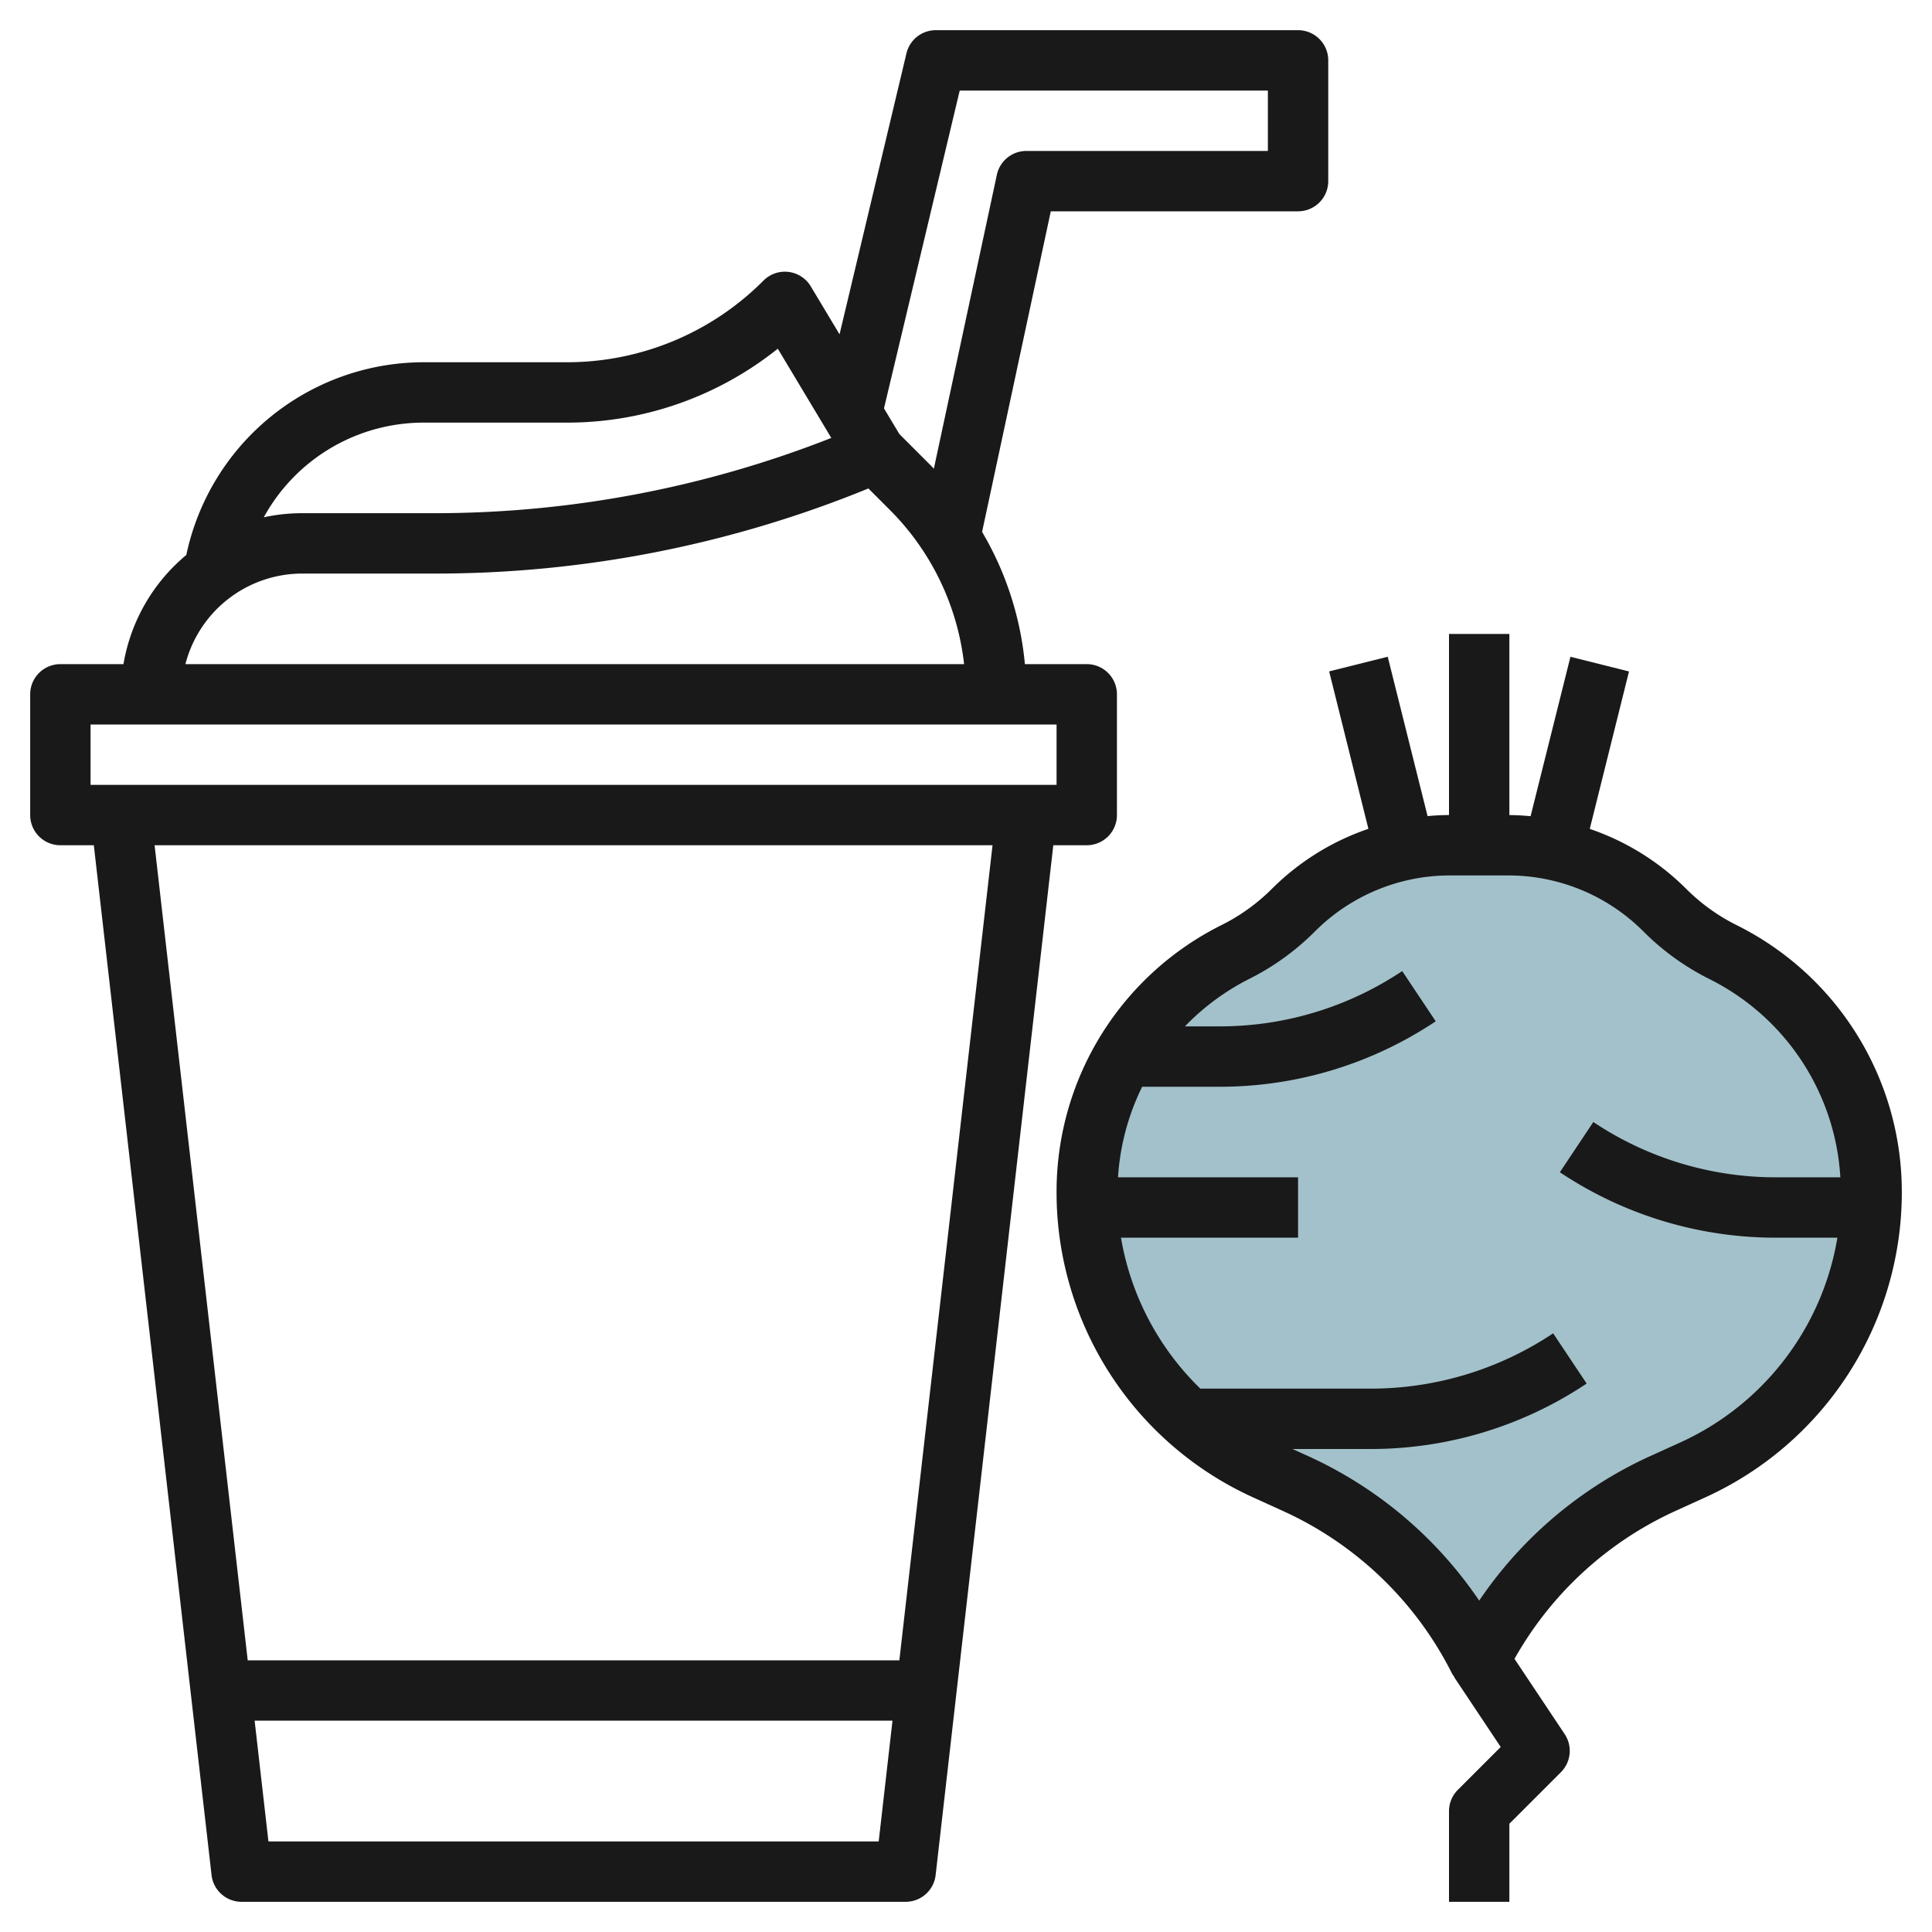
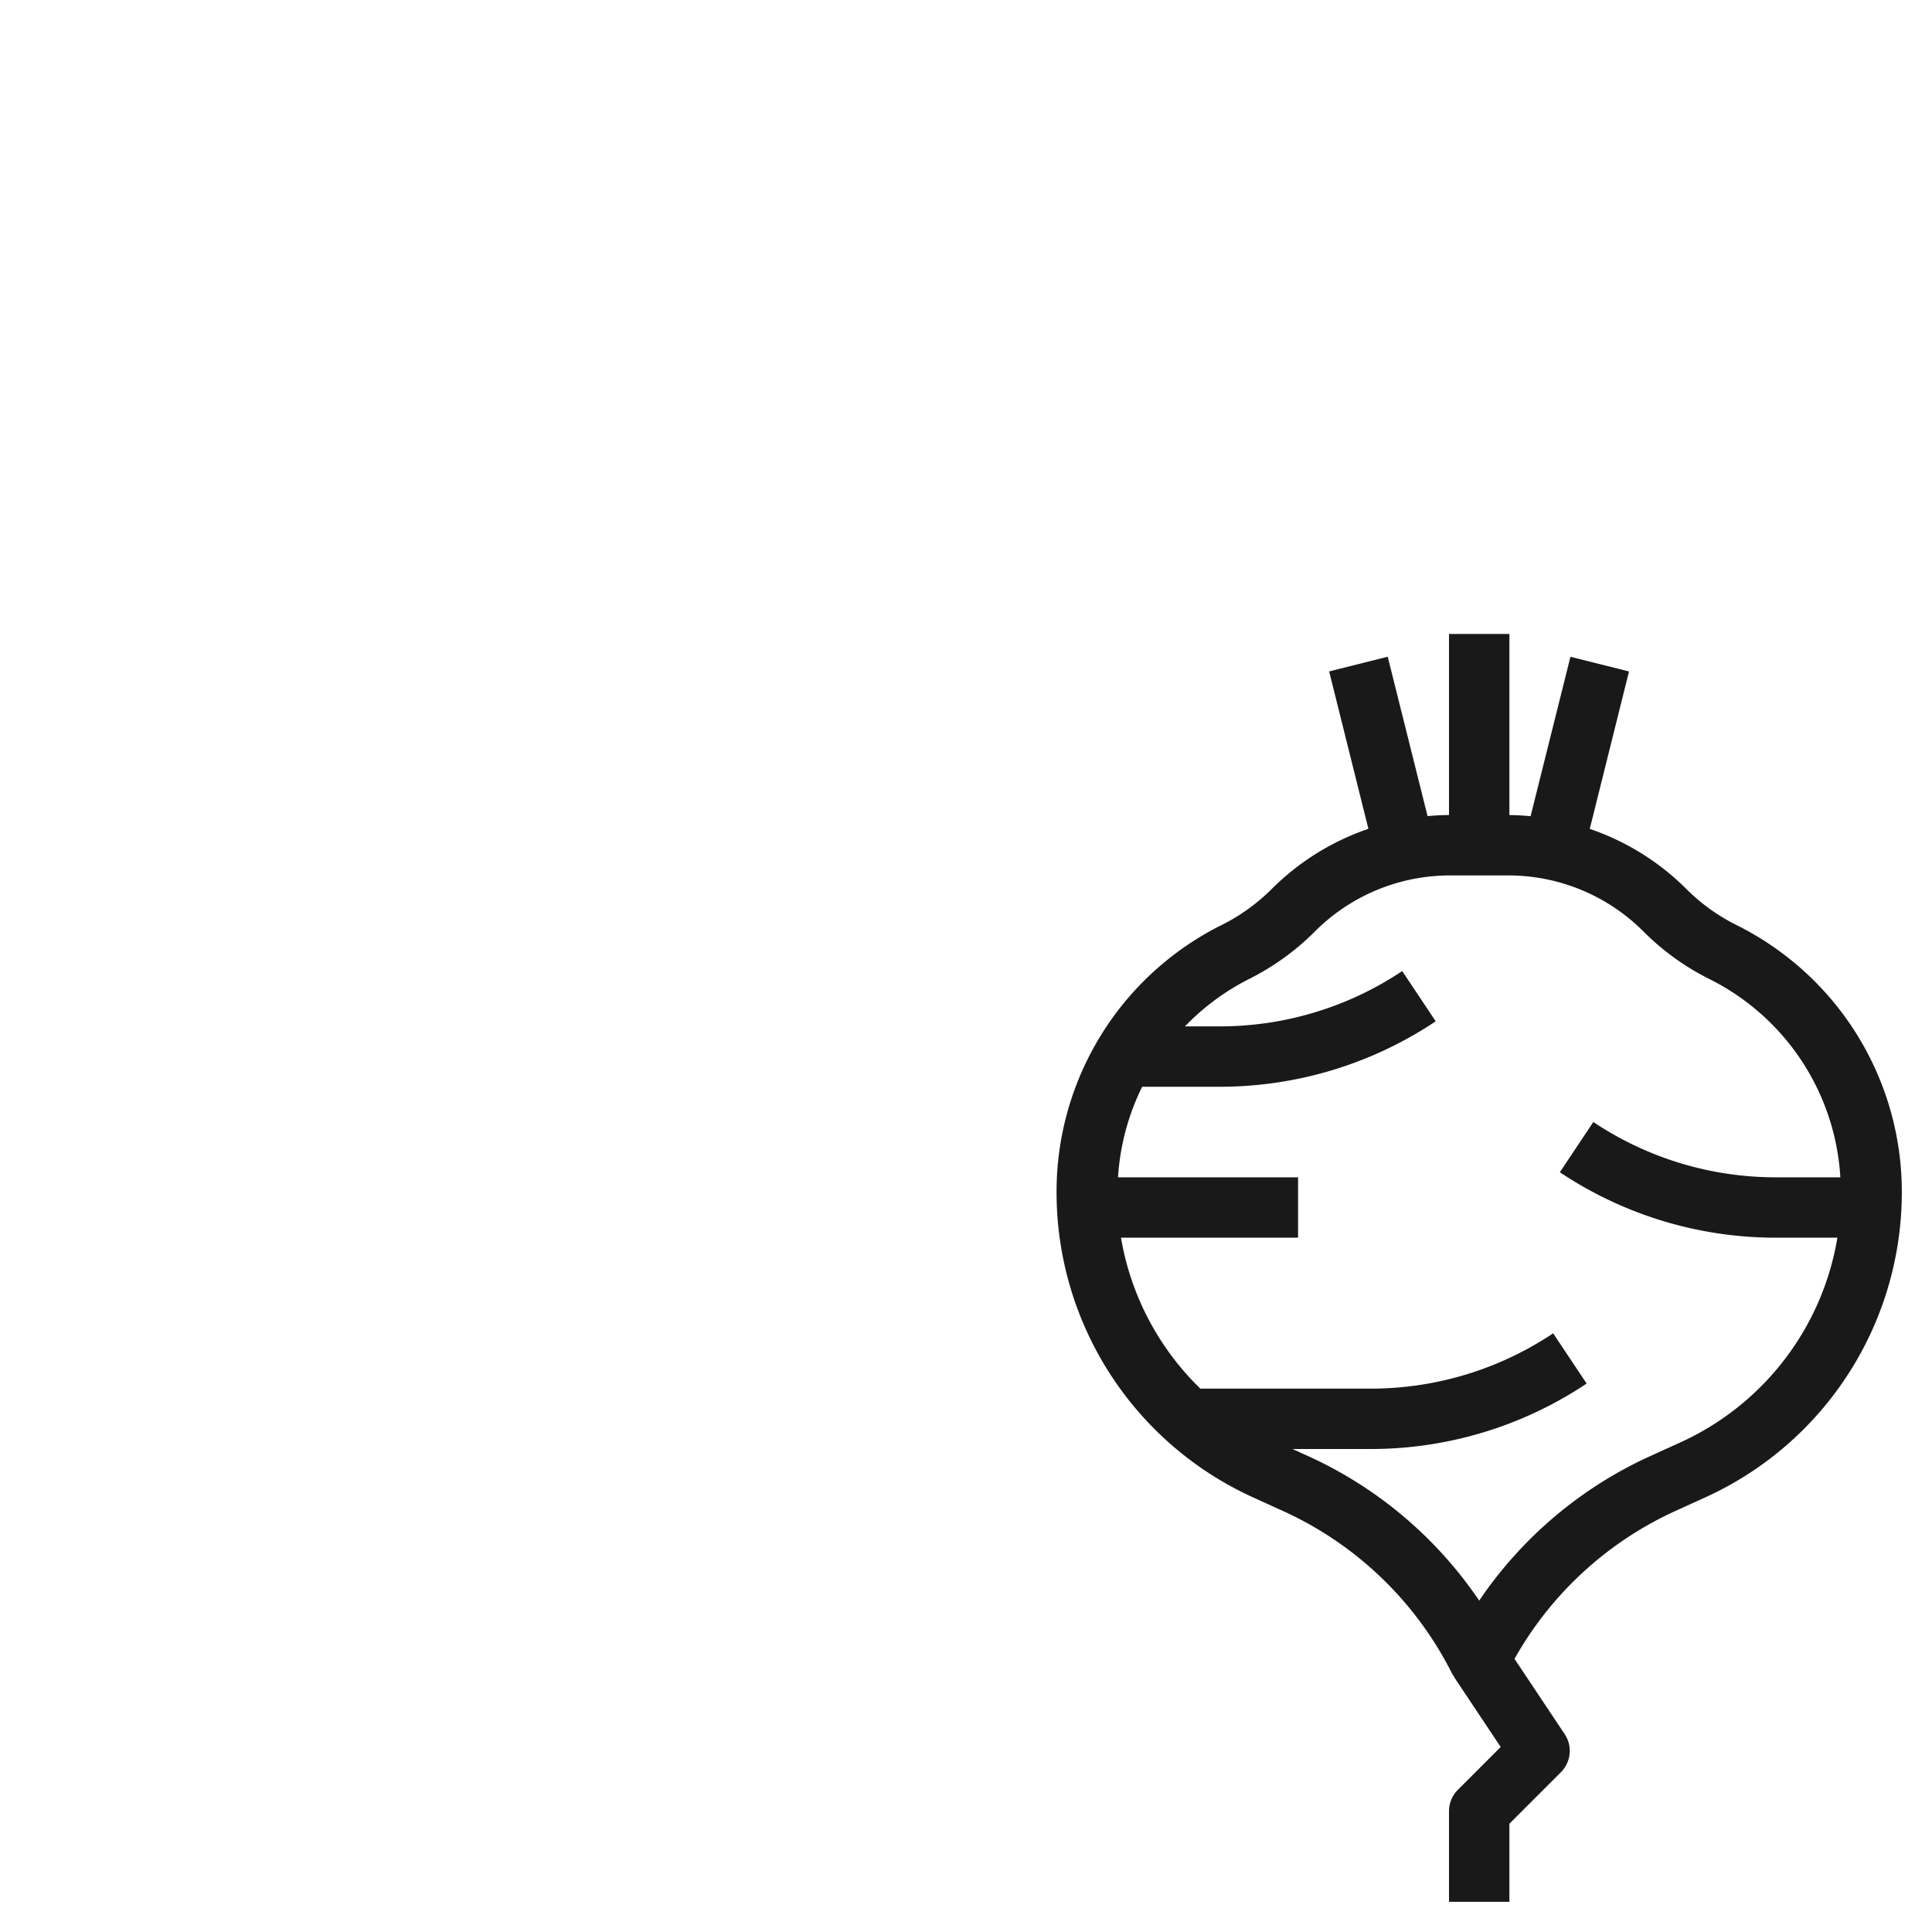
<svg xmlns="http://www.w3.org/2000/svg" id="Layer_3" data-name="Layer 3" viewBox="0 0 64 64" width="512" height="512">
-   <path d="M49,55h0a12.636,12.636,0,0,1,6.071-5.851l1.024-.465A10.074,10.074,0,0,0,62,39.514h0a8.921,8.921,0,0,0-4.932-7.98h0a7.37,7.37,0,0,1-1.912-1.378h0A7.36,7.36,0,0,0,49.952,28h-1.9a7.36,7.36,0,0,0-5.2,2.156h0a7.37,7.37,0,0,1-1.912,1.378h0A8.921,8.921,0,0,0,36,39.514h0a10.074,10.074,0,0,0,5.905,9.17l1.024.465A12.636,12.636,0,0,1,49,55Z" style="fill:#a3c1ca" />
-   <path d="M2,28H3.108l3.9,34.114A1,1,0,0,0,8,63H30a1,1,0,0,0,.994-.886L34.892,28H36a1,1,0,0,0,1-1V23a1,1,0,0,0-1-1H33.951a10.526,10.526,0,0,0-1.418-4.38L34.809,7H43a1,1,0,0,0,1-1V2a1,1,0,0,0-1-1H31a1,1,0,0,0-.973.769l-2.216,9.306-.954-1.59a1,1,0,0,0-1.564-.192A9.182,9.182,0,0,1,18.757,12H14a8.047,8.047,0,0,0-7.828,6.384A6,6,0,0,0,4.09,22H2a1,1,0,0,0-1,1v4A1,1,0,0,0,2,28ZM8.892,61l-.457-4h21.13l-.457,4Zm20.9-6H8.206L5.121,28H32.879Zm2-52H42V5H34a1,1,0,0,0-.978.791l-2.087,9.736c-.019-.02-.036-.043-.057-.063L29.794,14.38l-.511-.852ZM14,14h4.757a11.161,11.161,0,0,0,7.008-2.449l1.773,2.956A35.866,35.866,0,0,1,14.384,17H10a6.031,6.031,0,0,0-1.262.136A6.04,6.04,0,0,1,14,14Zm-4,5h4.384a37.868,37.868,0,0,0,14.383-2.819l.7.7A8.585,8.585,0,0,1,31.937,22H6.142A4,4,0,0,1,10,19ZM3,24H35v2H3Z" style="fill:#191919" />
  <path d="M57.516,30.64a6.382,6.382,0,0,1-1.653-1.191,8.328,8.328,0,0,0-3.2-1.991l1.3-5.215-1.94-.486-1.32,5.28Q50.358,27.005,50,27V21H48v6q-.357,0-.71.035l-1.32-5.28-1.94.486,1.3,5.215a8.328,8.328,0,0,0-3.2,1.991,6.382,6.382,0,0,1-1.653,1.191A9.868,9.868,0,0,0,35,39.514a11.1,11.1,0,0,0,6.491,10.08l1.024.466a11.663,11.663,0,0,1,5.59,5.387.926.926,0,0,0,.071.1l-.008.006,1.545,2.318-1.42,1.42A1,1,0,0,0,48,60v3h2V60.414l1.707-1.707a1,1,0,0,0,.125-1.262L50.17,54.952a11.656,11.656,0,0,1,5.315-4.892l1.024-.466A11.1,11.1,0,0,0,63,39.514,9.868,9.868,0,0,0,57.516,30.64ZM55.682,47.774l-1.024.465A13.672,13.672,0,0,0,49,53.023a13.672,13.672,0,0,0-5.658-4.784L42.816,48H45.4a12.868,12.868,0,0,0,7.16-2.168l-1.11-1.664A10.87,10.87,0,0,1,45.4,46H39.763a9.089,9.089,0,0,1-2.629-5H43V39H37.036a7.881,7.881,0,0,1,.8-3H40.4a12.868,12.868,0,0,0,7.16-2.168l-1.11-1.664A10.87,10.87,0,0,1,40.4,34H39.252a7.93,7.93,0,0,1,2.127-1.571,8.347,8.347,0,0,0,2.172-1.566A6.32,6.32,0,0,1,48.048,29h1.9a6.32,6.32,0,0,1,4.5,1.863,8.347,8.347,0,0,0,2.172,1.566A7.859,7.859,0,0,1,60.964,39H58.832a10.87,10.87,0,0,1-6.051-1.832l-1.109,1.664A12.868,12.868,0,0,0,58.832,41h2.034A9.09,9.09,0,0,1,55.682,47.774Z" style="fill:#191919" />
</svg>